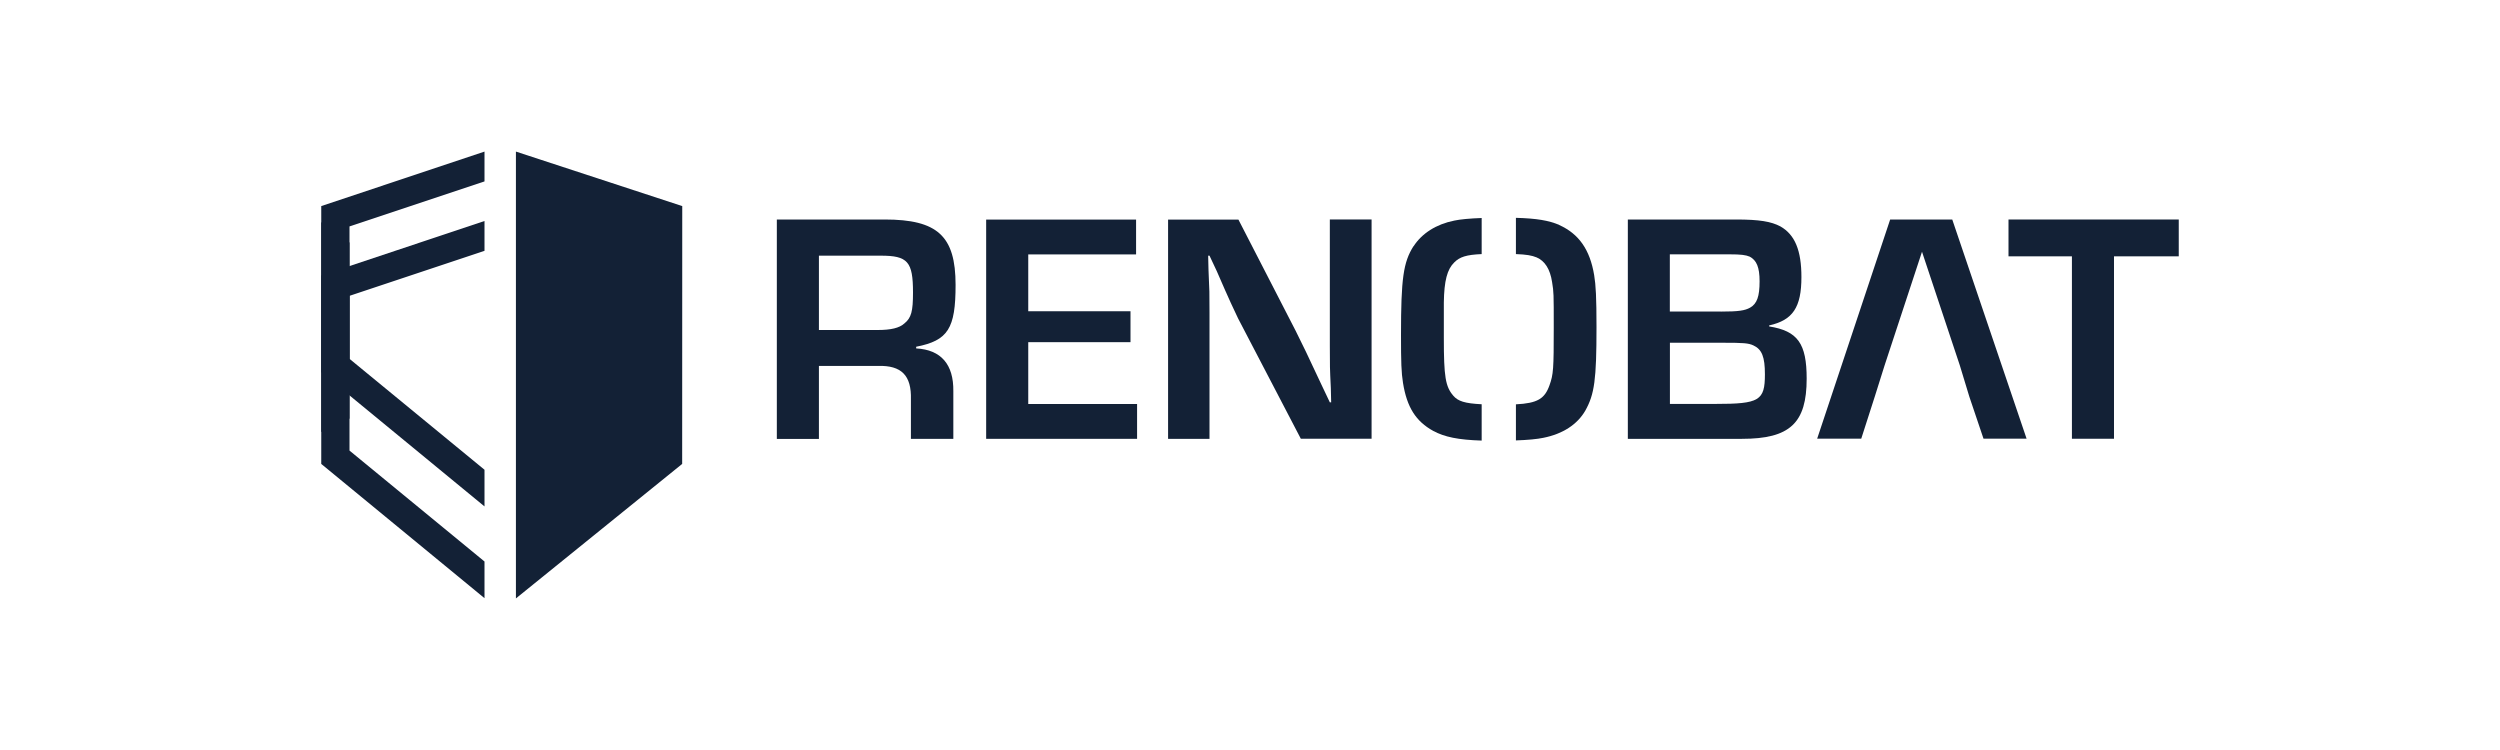
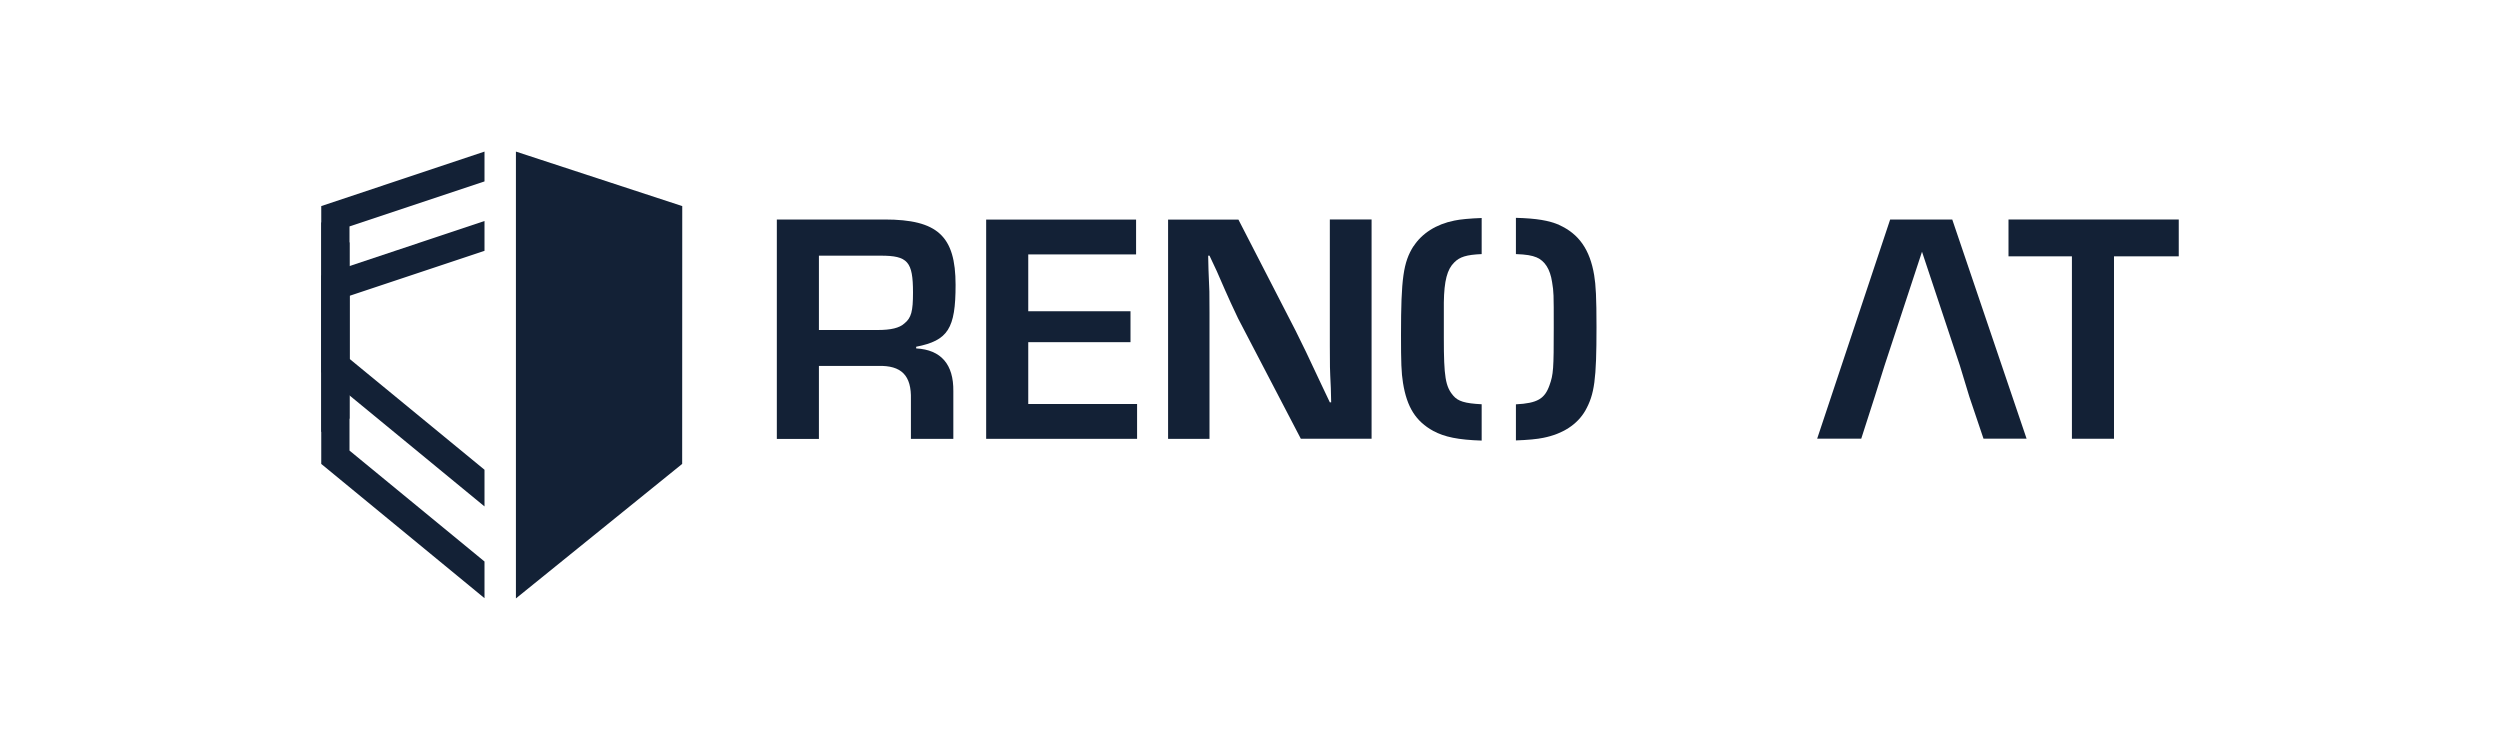
<svg xmlns="http://www.w3.org/2000/svg" id="Calque_1" viewBox="0 0 300 90">
  <defs>
    <style>.cls-1{fill:#132136;}</style>
  </defs>
  <path class="cls-1" d="M93.21,26.34h12.94c6.35,0,8.52,1.97,8.52,7.85,0,5.25-.91,6.67-4.73,7.42v.2c3,.16,4.5,1.93,4.46,5.13v5.72h-5.09v-4.73c.08-2.88-1.14-4.1-3.94-4.02h-7.1v8.76h-5.05v-26.31ZM105.33,39.6c1.58,0,2.6-.24,3.2-.79.83-.67,1.03-1.46,1.03-3.71,0-3.71-.63-4.42-3.87-4.42h-7.42v8.92h7.06Z" />
  <path class="cls-1" d="M123.39,37.35h12.27v3.71h-12.27v7.42h13.06v4.18h-18.11v-26.31h17.99v4.18h-12.94v6.83Z" />
  <path class="cls-1" d="M164.58,52.65h-8.48l-7.53-14.44c-.47-.99-.99-2.05-2.56-5.68l-.87-1.85h-.16l.04,1.7c.12,2.52.12,2.72.12,5.17v15.11h-4.97v-26.31h8.44l6.86,13.33c.99,1.97,1.3,2.64,3.08,6.43l1.03,2.17h.16l-.04-1.7c-.12-2.45-.12-2.64-.12-5.09v-15.15h5.01v26.31Z" />
-   <path class="cls-1" d="M195.34,26.34h12.98c2.8,0,4.22.24,5.33.83,1.74.99,2.52,2.88,2.52,6.08,0,3.63-1.03,5.17-3.87,5.8v.12c3.43.55,4.5,2.05,4.5,6.27,0,5.33-2.01,7.22-7.77,7.22h-13.69v-26.31ZM206.5,37.39c2.13,0,2.88-.12,3.51-.47.83-.47,1.14-1.34,1.14-3.16,0-1.7-.36-2.52-1.18-2.96-.47-.2-1.03-.28-2.45-.28h-7.14v6.86h6.11ZM205.87,48.47c5.25,0,5.92-.39,5.92-3.55,0-2.09-.36-3-1.38-3.47-.59-.28-1.22-.32-3.63-.32h-6.39v7.34h5.48Z" />
  <path class="cls-1" d="M253.68,52.65h-5.05v-21.89h-7.61v-4.42h20.43v4.42h-7.77v21.89Z" />
  <path class="cls-1" d="M169.62,29.54c-1.22,1.93-1.5,3.87-1.5,10.65,0,3.27.04,4.53.24,5.76.47,2.92,1.54,4.61,3.63,5.76,1.36.73,2.99,1.07,5.81,1.16v-4.36c-2.04-.1-2.84-.37-3.4-1.02-.95-1.1-1.14-2.29-1.14-6.9v-4.3c.04-2.6.4-3.98,1.26-4.81.65-.65,1.44-.91,3.28-.99v-4.33c-1.41.05-2.6.16-3.28.31-2.17.43-3.9,1.54-4.89,3.08Z" />
  <path class="cls-1" d="M187.09,26.98c-1.26-.52-2.65-.77-5.18-.84v4.35c1.27.05,1.91.16,2.49.4.99.43,1.62,1.42,1.85,2.96.2,1.22.2,1.34.2,5.48,0,4.93-.04,5.6-.51,6.9-.57,1.61-1.43,2.16-4.03,2.29v4.33c1.43-.05,2.58-.16,3.28-.31,2.37-.47,4.1-1.62,5.05-3.27,1.1-1.97,1.34-3.71,1.34-10.02,0-3.51-.08-5.05-.28-6.23-.51-3.08-1.85-4.97-4.22-6.03Z" />
  <polygon class="cls-1" points="226.82 26.34 218.06 52.64 223.35 52.64 224.97 47.6 226.15 43.85 230.64 30.21 235.18 43.85 236.32 47.6 238.02 52.64 243.19 52.64 234.27 26.34 226.82 26.34" />
  <polygon class="cls-1" points="38.55 55.67 58.14 71.78 58.14 67.38 41.94 54.07 41.94 27.17 58.14 21.77 58.14 18.19 38.55 24.73 38.55 55.67" />
  <polyline class="cls-1" points="41.94 50.23 41.94 35.5 58.14 30.1 58.14 26.52 38.55 33.06 38.55 51.84" />
  <polyline class="cls-1" points="38.55 26.66 38.55 44.66 58.14 60.77 58.14 56.37 41.94 43.06 41.94 29.11" />
  <polygon class="cls-1" points="81.87 24.73 61.91 18.19 61.91 71.81 81.86 55.67 81.87 24.73" />
</svg>